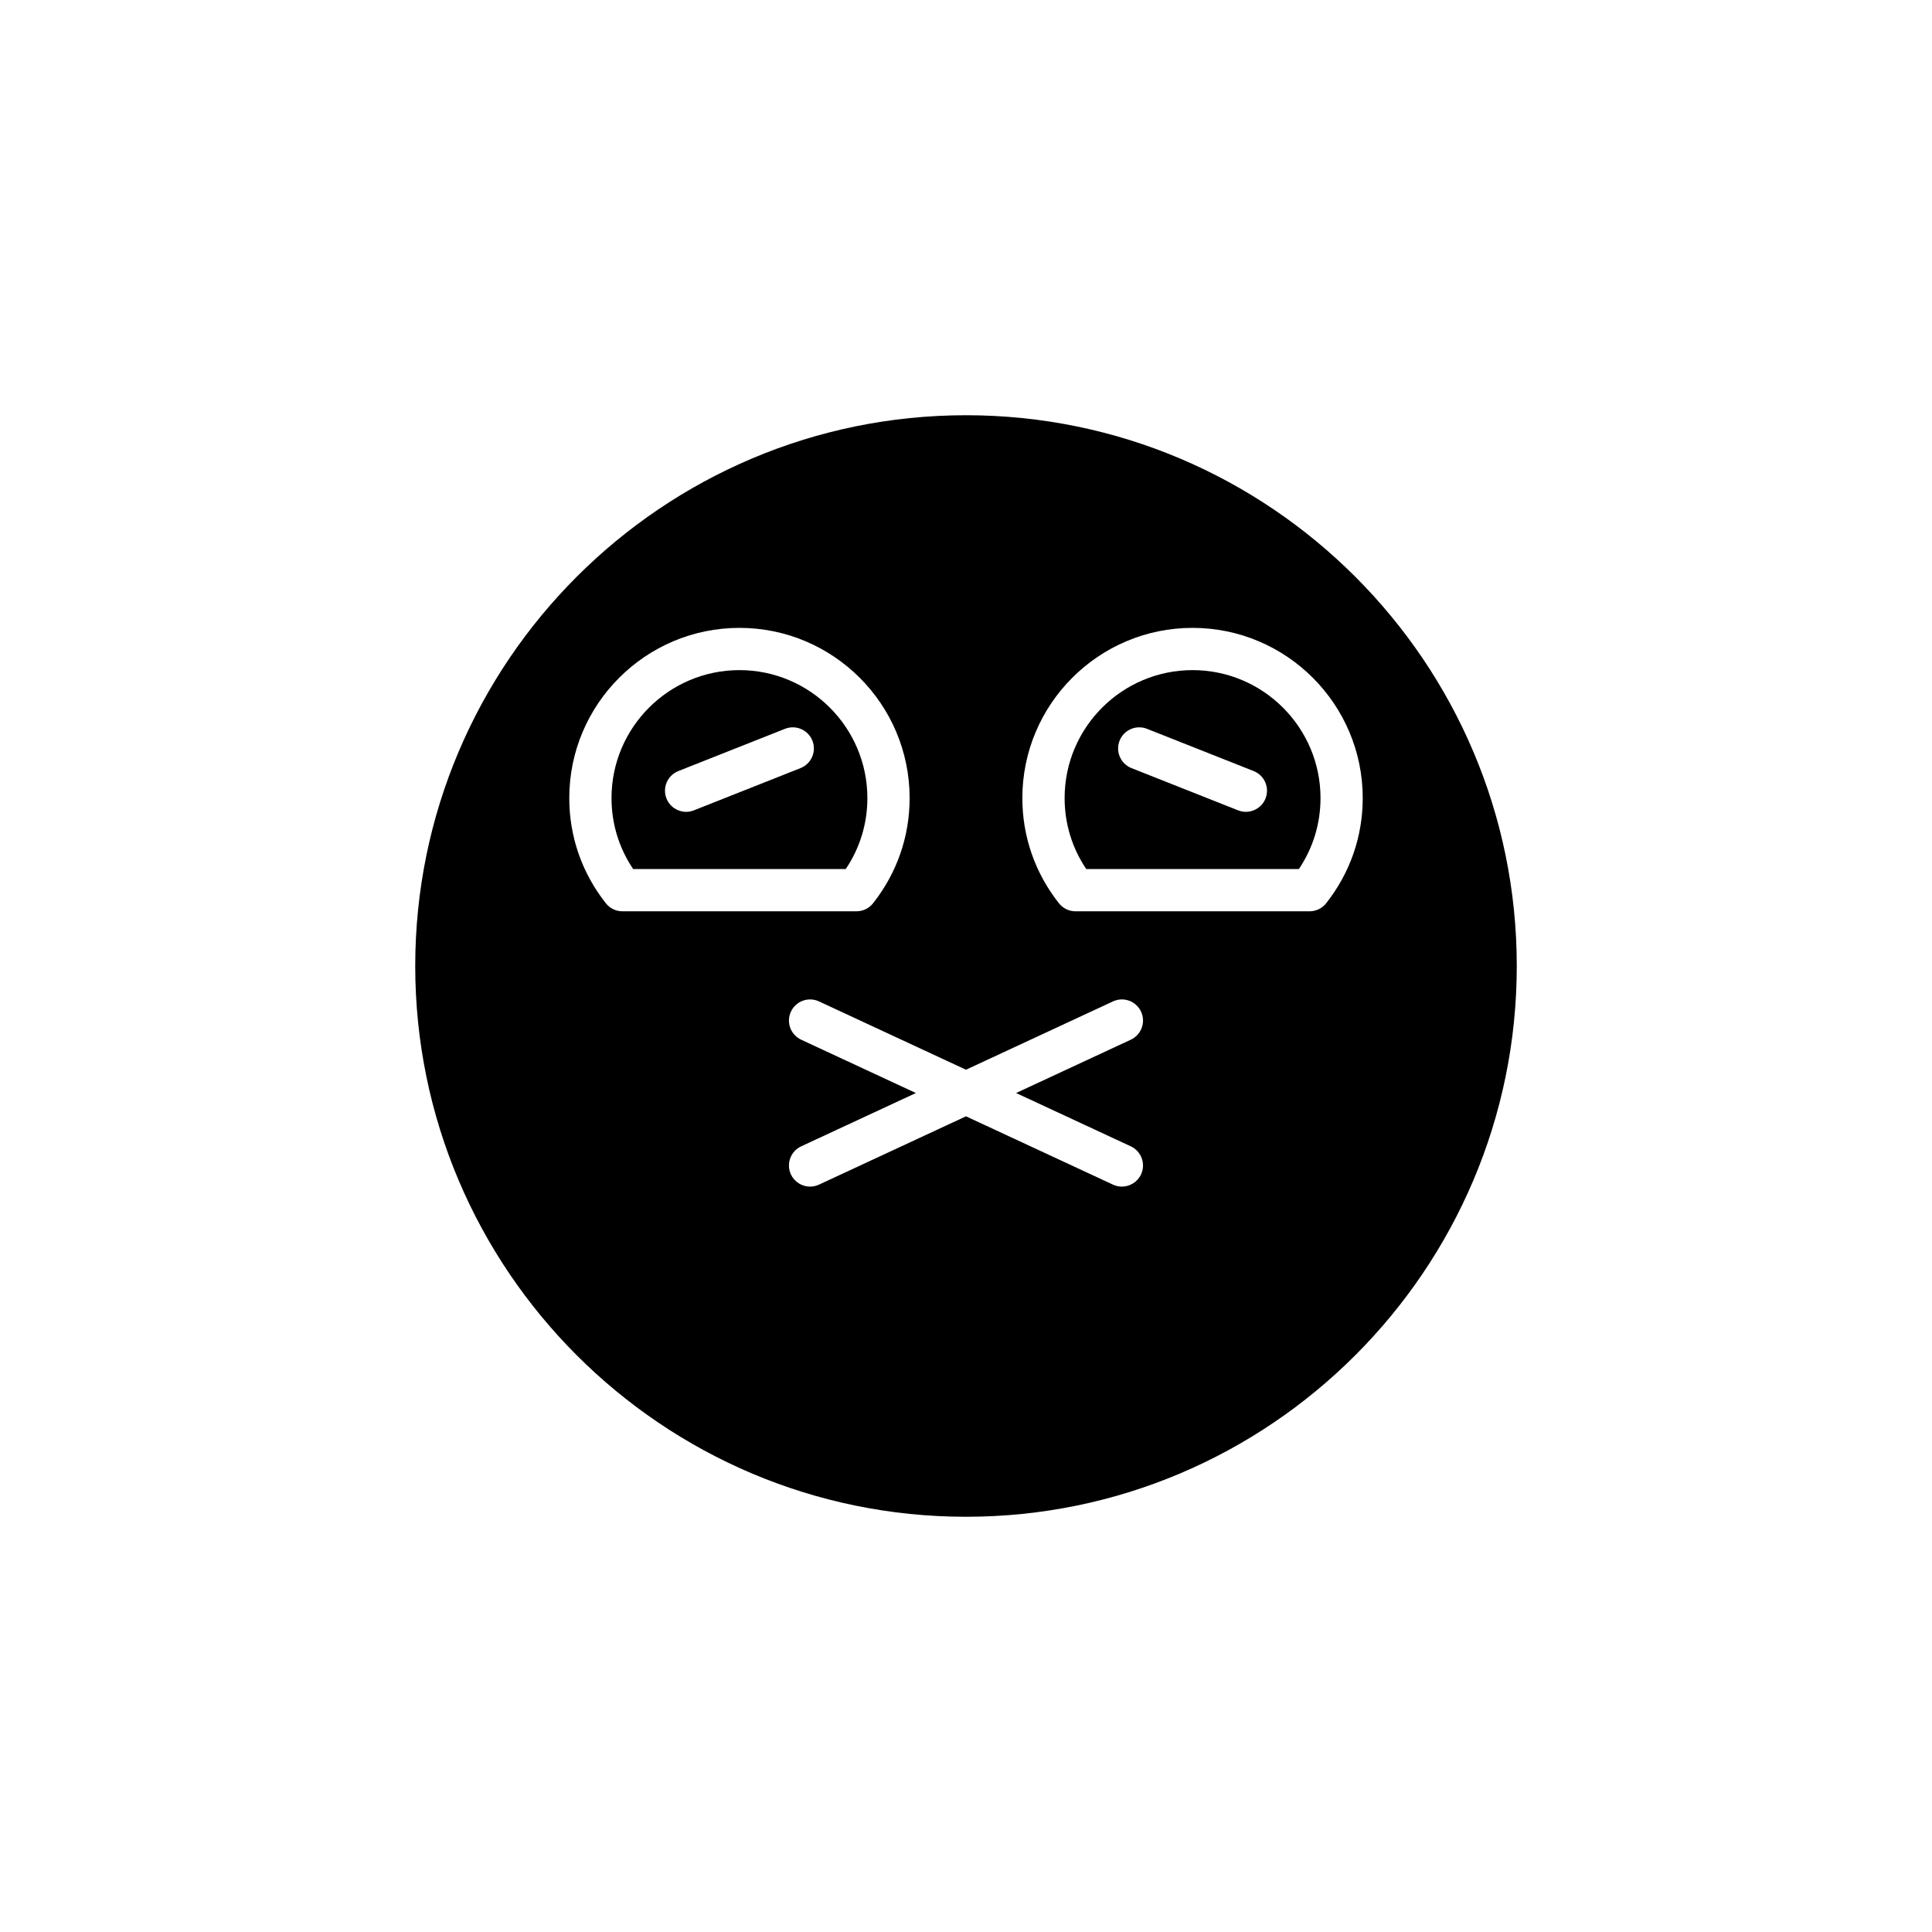
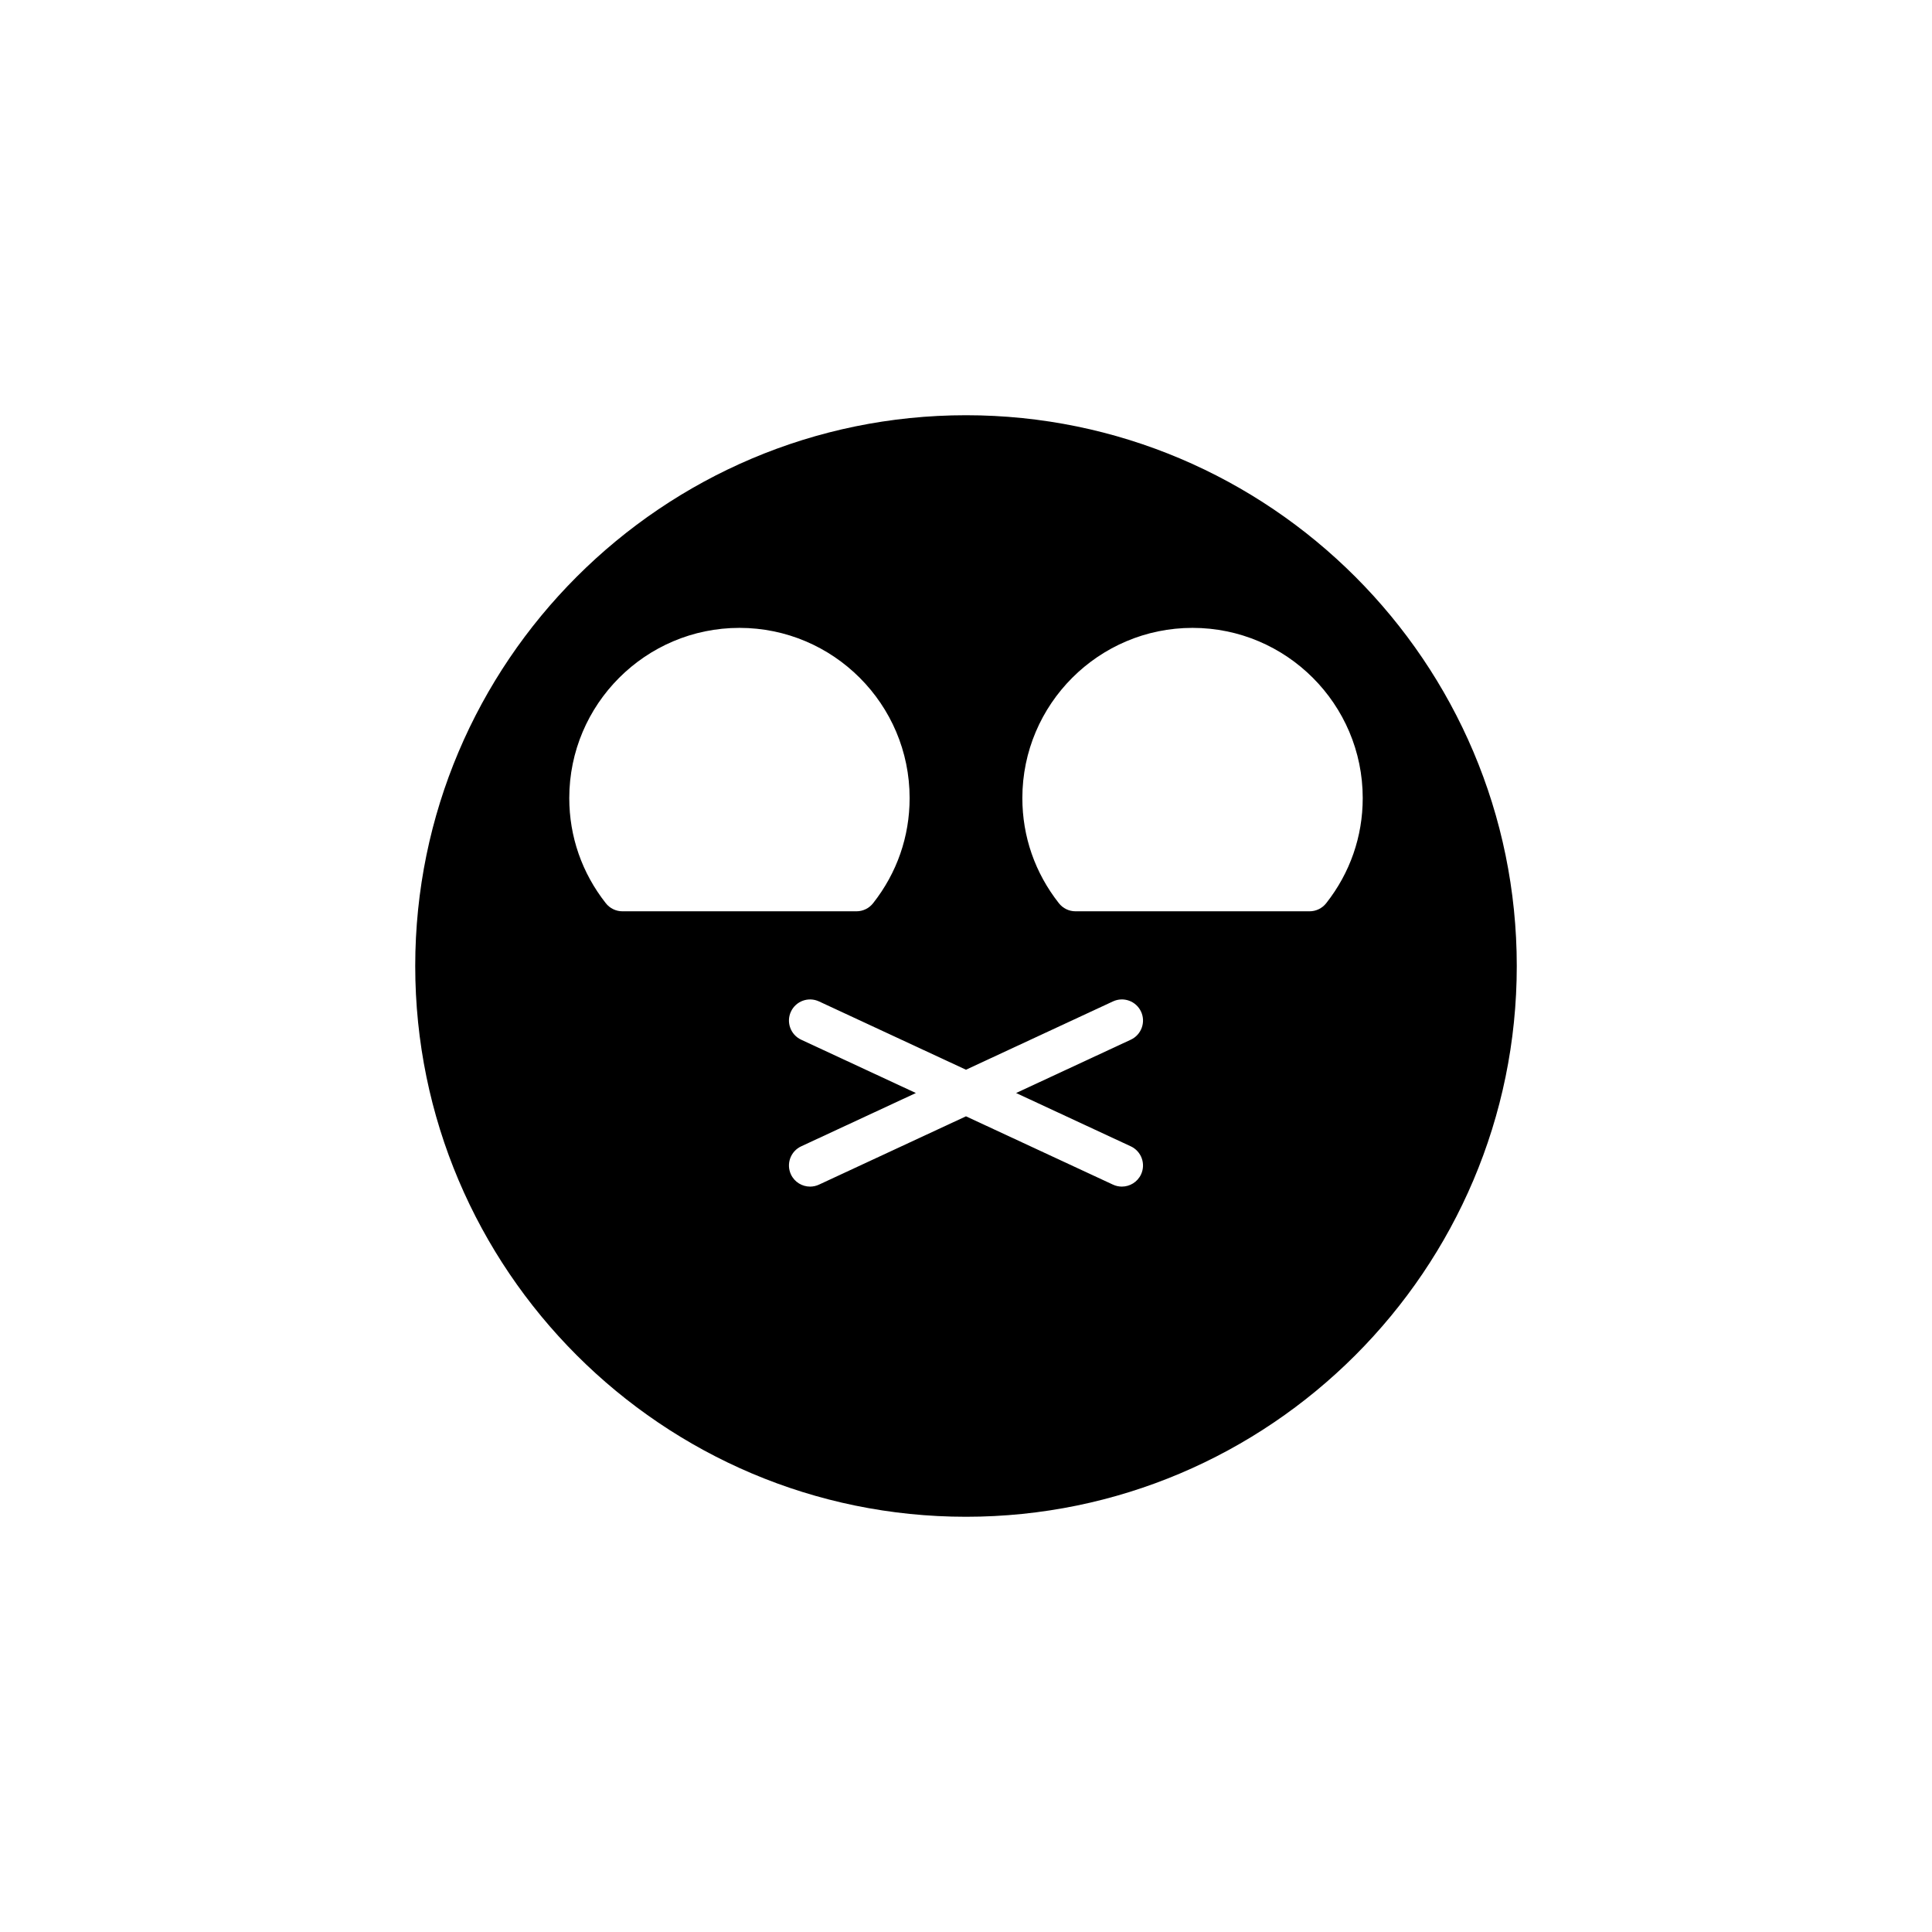
<svg xmlns="http://www.w3.org/2000/svg" fill="#000000" width="800px" height="800px" version="1.1" viewBox="144 144 512 512">
  <g>
-     <path d="m339.96 321.59c-18.695 0-33.902 15.207-33.902 33.902 0 6.777 1.973 13.227 5.731 18.812h56.344c3.758-5.578 5.731-12.031 5.731-18.812-0.004-18.691-15.215-33.902-33.902-33.902zm16.191 25.965-28.262 11.195c-0.68 0.27-1.371 0.395-2.062 0.395-2.227 0-4.336-1.344-5.203-3.539-1.137-2.871 0.266-6.125 3.144-7.266l28.262-11.195c2.871-1.137 6.129 0.266 7.266 3.144 1.137 2.875-0.27 6.125-3.144 7.266z" />
    <path d="m400 254.04c-80.48 0-145.96 65.477-145.96 145.96 0 80.484 65.48 145.96 145.96 145.96s145.96-65.477 145.96-145.96-65.477-145.96-145.96-145.96zm-95.449 129.33c-6.336-8.043-9.688-17.68-9.688-27.875 0-24.867 20.23-45.102 45.102-45.102 24.867 0 45.094 20.23 45.094 45.102 0 10.203-3.352 19.844-9.688 27.875-1.062 1.348-2.68 2.133-4.394 2.133h-62.031c-1.715 0-3.336-0.789-4.394-2.133zm139.12 64.418c2.801 1.305 4.019 4.633 2.719 7.434-0.953 2.043-2.973 3.238-5.086 3.238-0.789 0-1.59-0.168-2.356-0.523l-38.953-18.102-38.957 18.105c-0.766 0.355-1.57 0.523-2.356 0.523-2.109 0-4.133-1.195-5.082-3.238-1.301-2.801-0.082-6.133 2.719-7.434l30.395-14.129-30.395-14.129c-2.801-1.305-4.019-4.633-2.719-7.434 1.305-2.801 4.625-4.019 7.441-2.715l38.953 18.102 38.957-18.105c2.82-1.305 6.133-0.086 7.441 2.715 1.301 2.801 0.082 6.133-2.719 7.434l-30.395 14.129zm51.777-64.418c-1.059 1.344-2.68 2.133-4.394 2.133h-62.039c-1.719 0-3.336-0.789-4.394-2.133-6.336-8.043-9.688-17.68-9.688-27.875 0-24.867 20.234-45.102 45.102-45.102 24.867 0 45.102 20.23 45.102 45.102 0 10.195-3.352 19.832-9.688 27.875z" />
-     <path d="m460.04 321.59c-18.695 0-33.906 15.207-33.906 33.902 0 6.777 1.973 13.227 5.731 18.812h56.352c3.754-5.586 5.731-12.035 5.731-18.812-0.004-18.691-15.211-33.902-33.906-33.902zm19.336 34.016c-0.871 2.199-2.981 3.539-5.203 3.539-0.688 0-1.383-0.129-2.062-0.395l-28.262-11.195c-2.875-1.141-4.281-4.391-3.144-7.266 1.137-2.879 4.394-4.281 7.266-3.144l28.262 11.195c2.875 1.141 4.281 4.394 3.144 7.266z" />
  </g>
</svg>